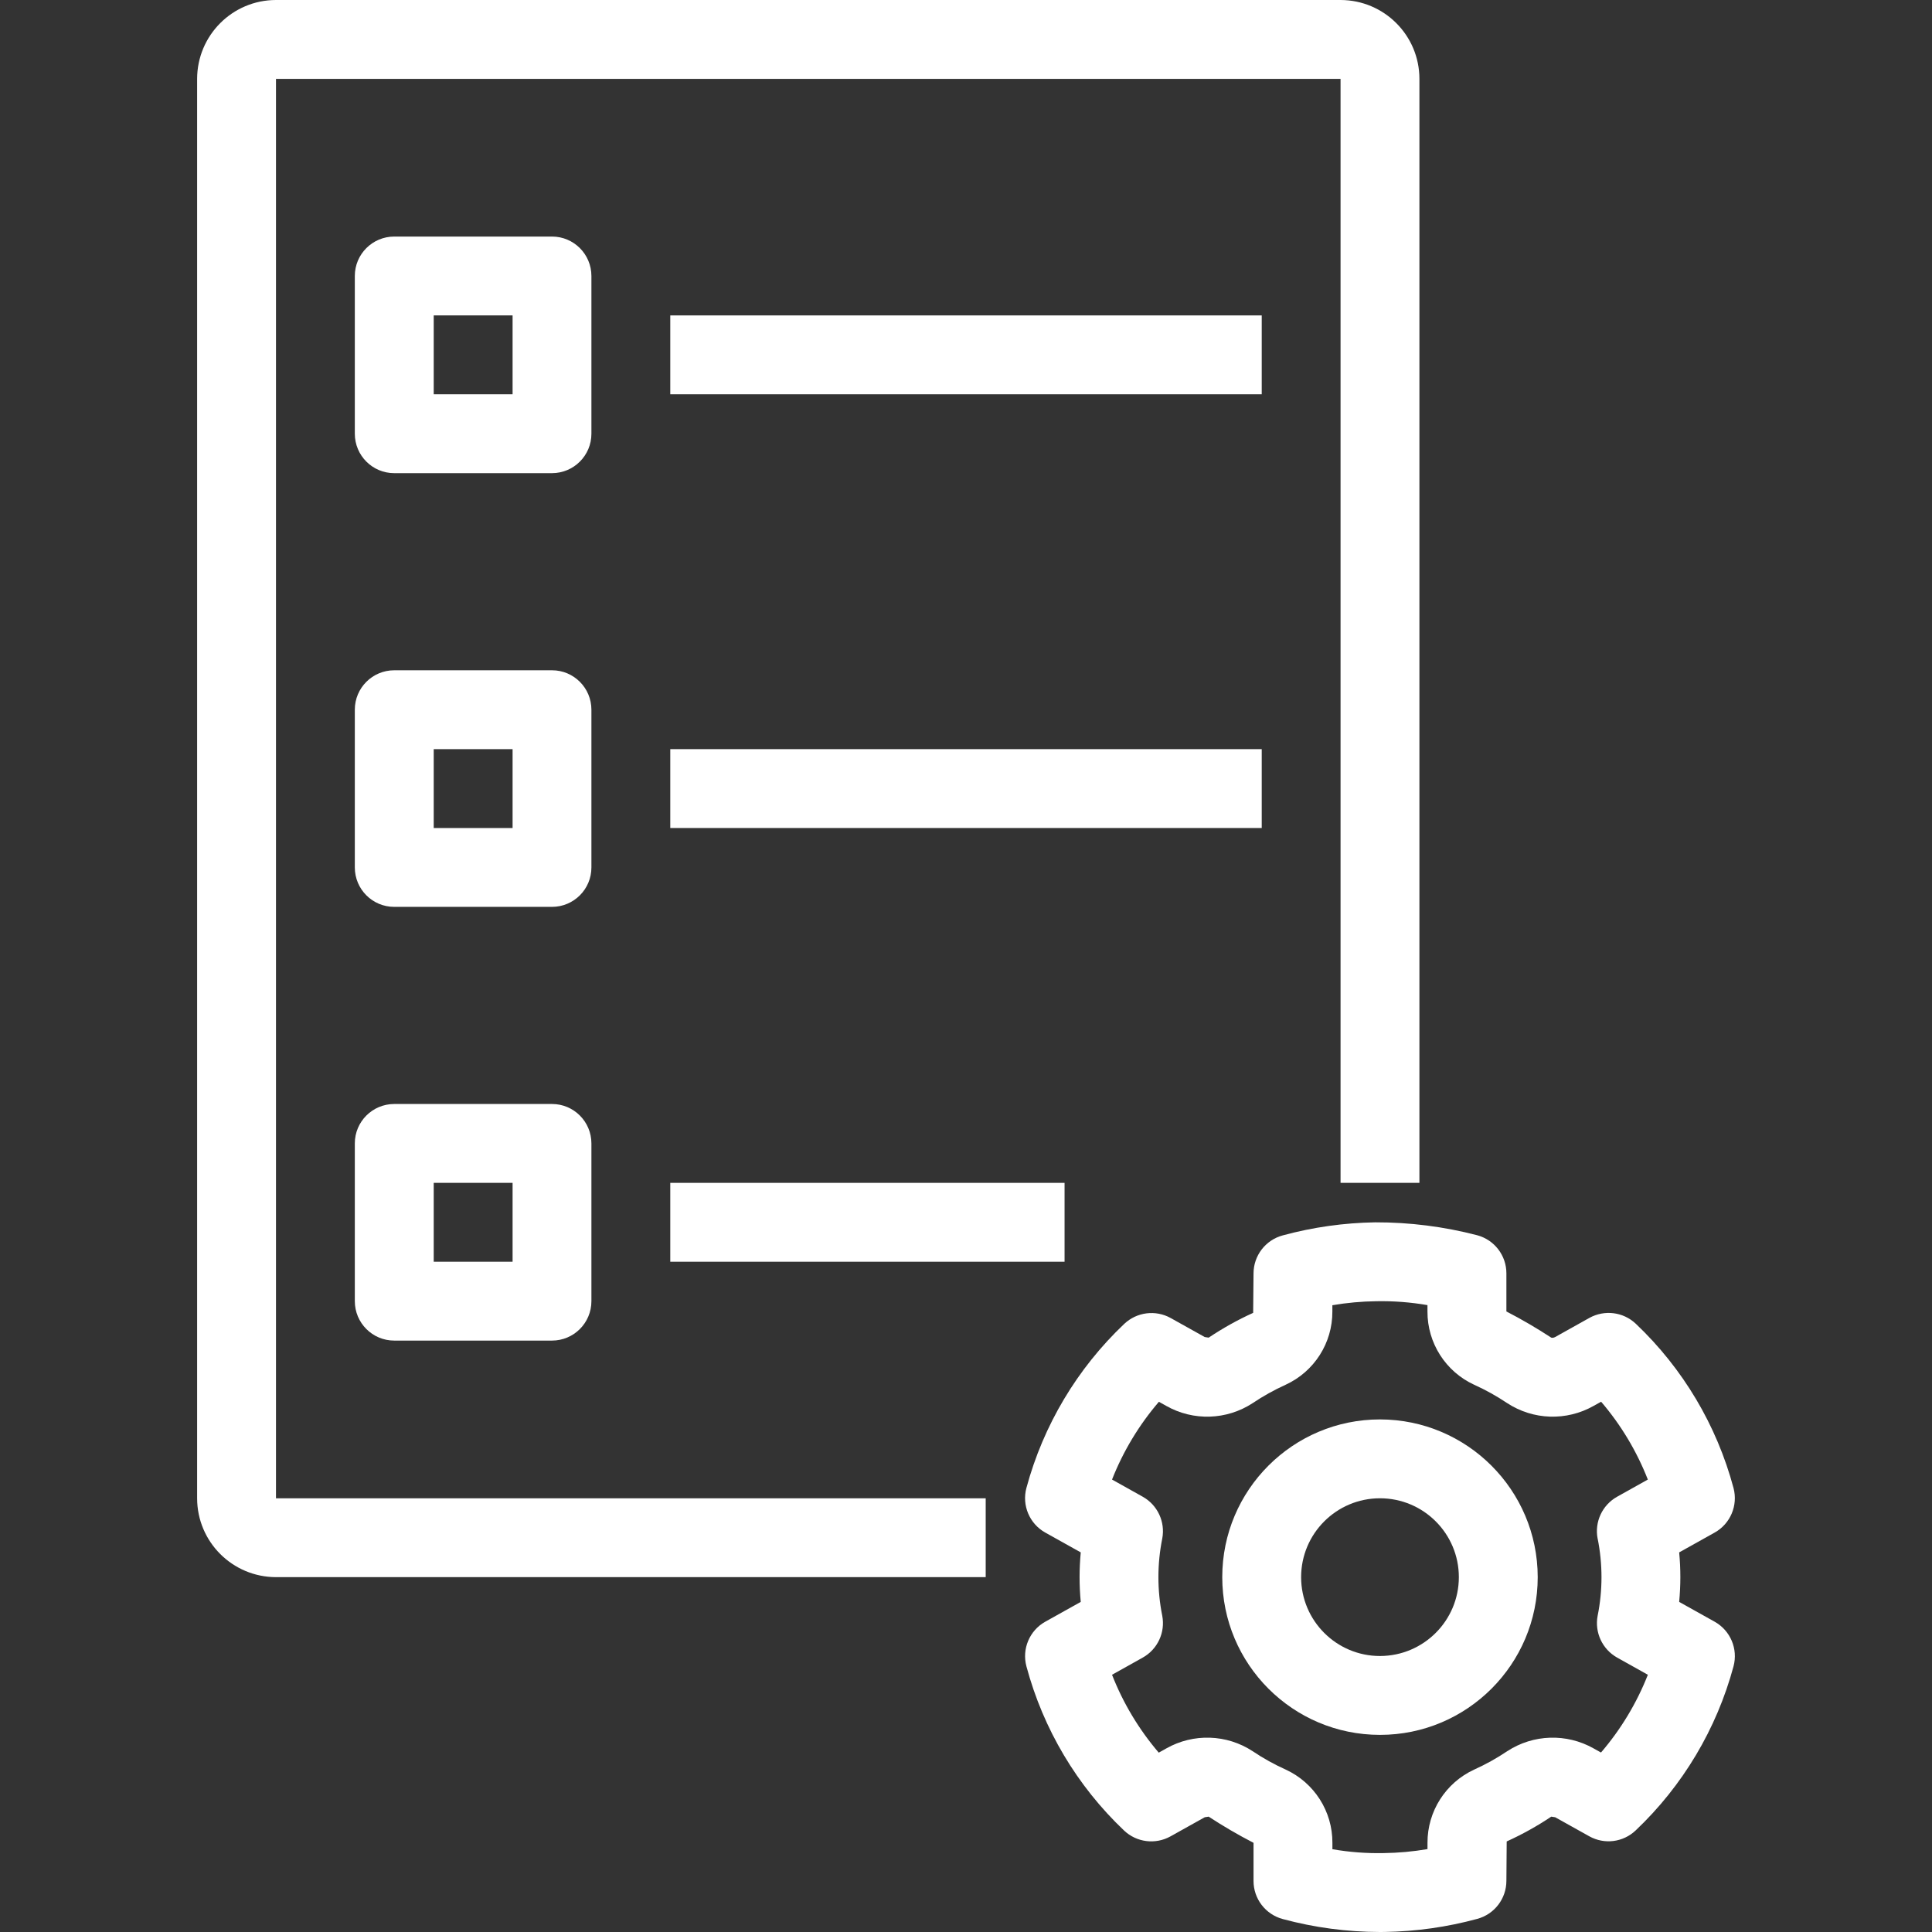
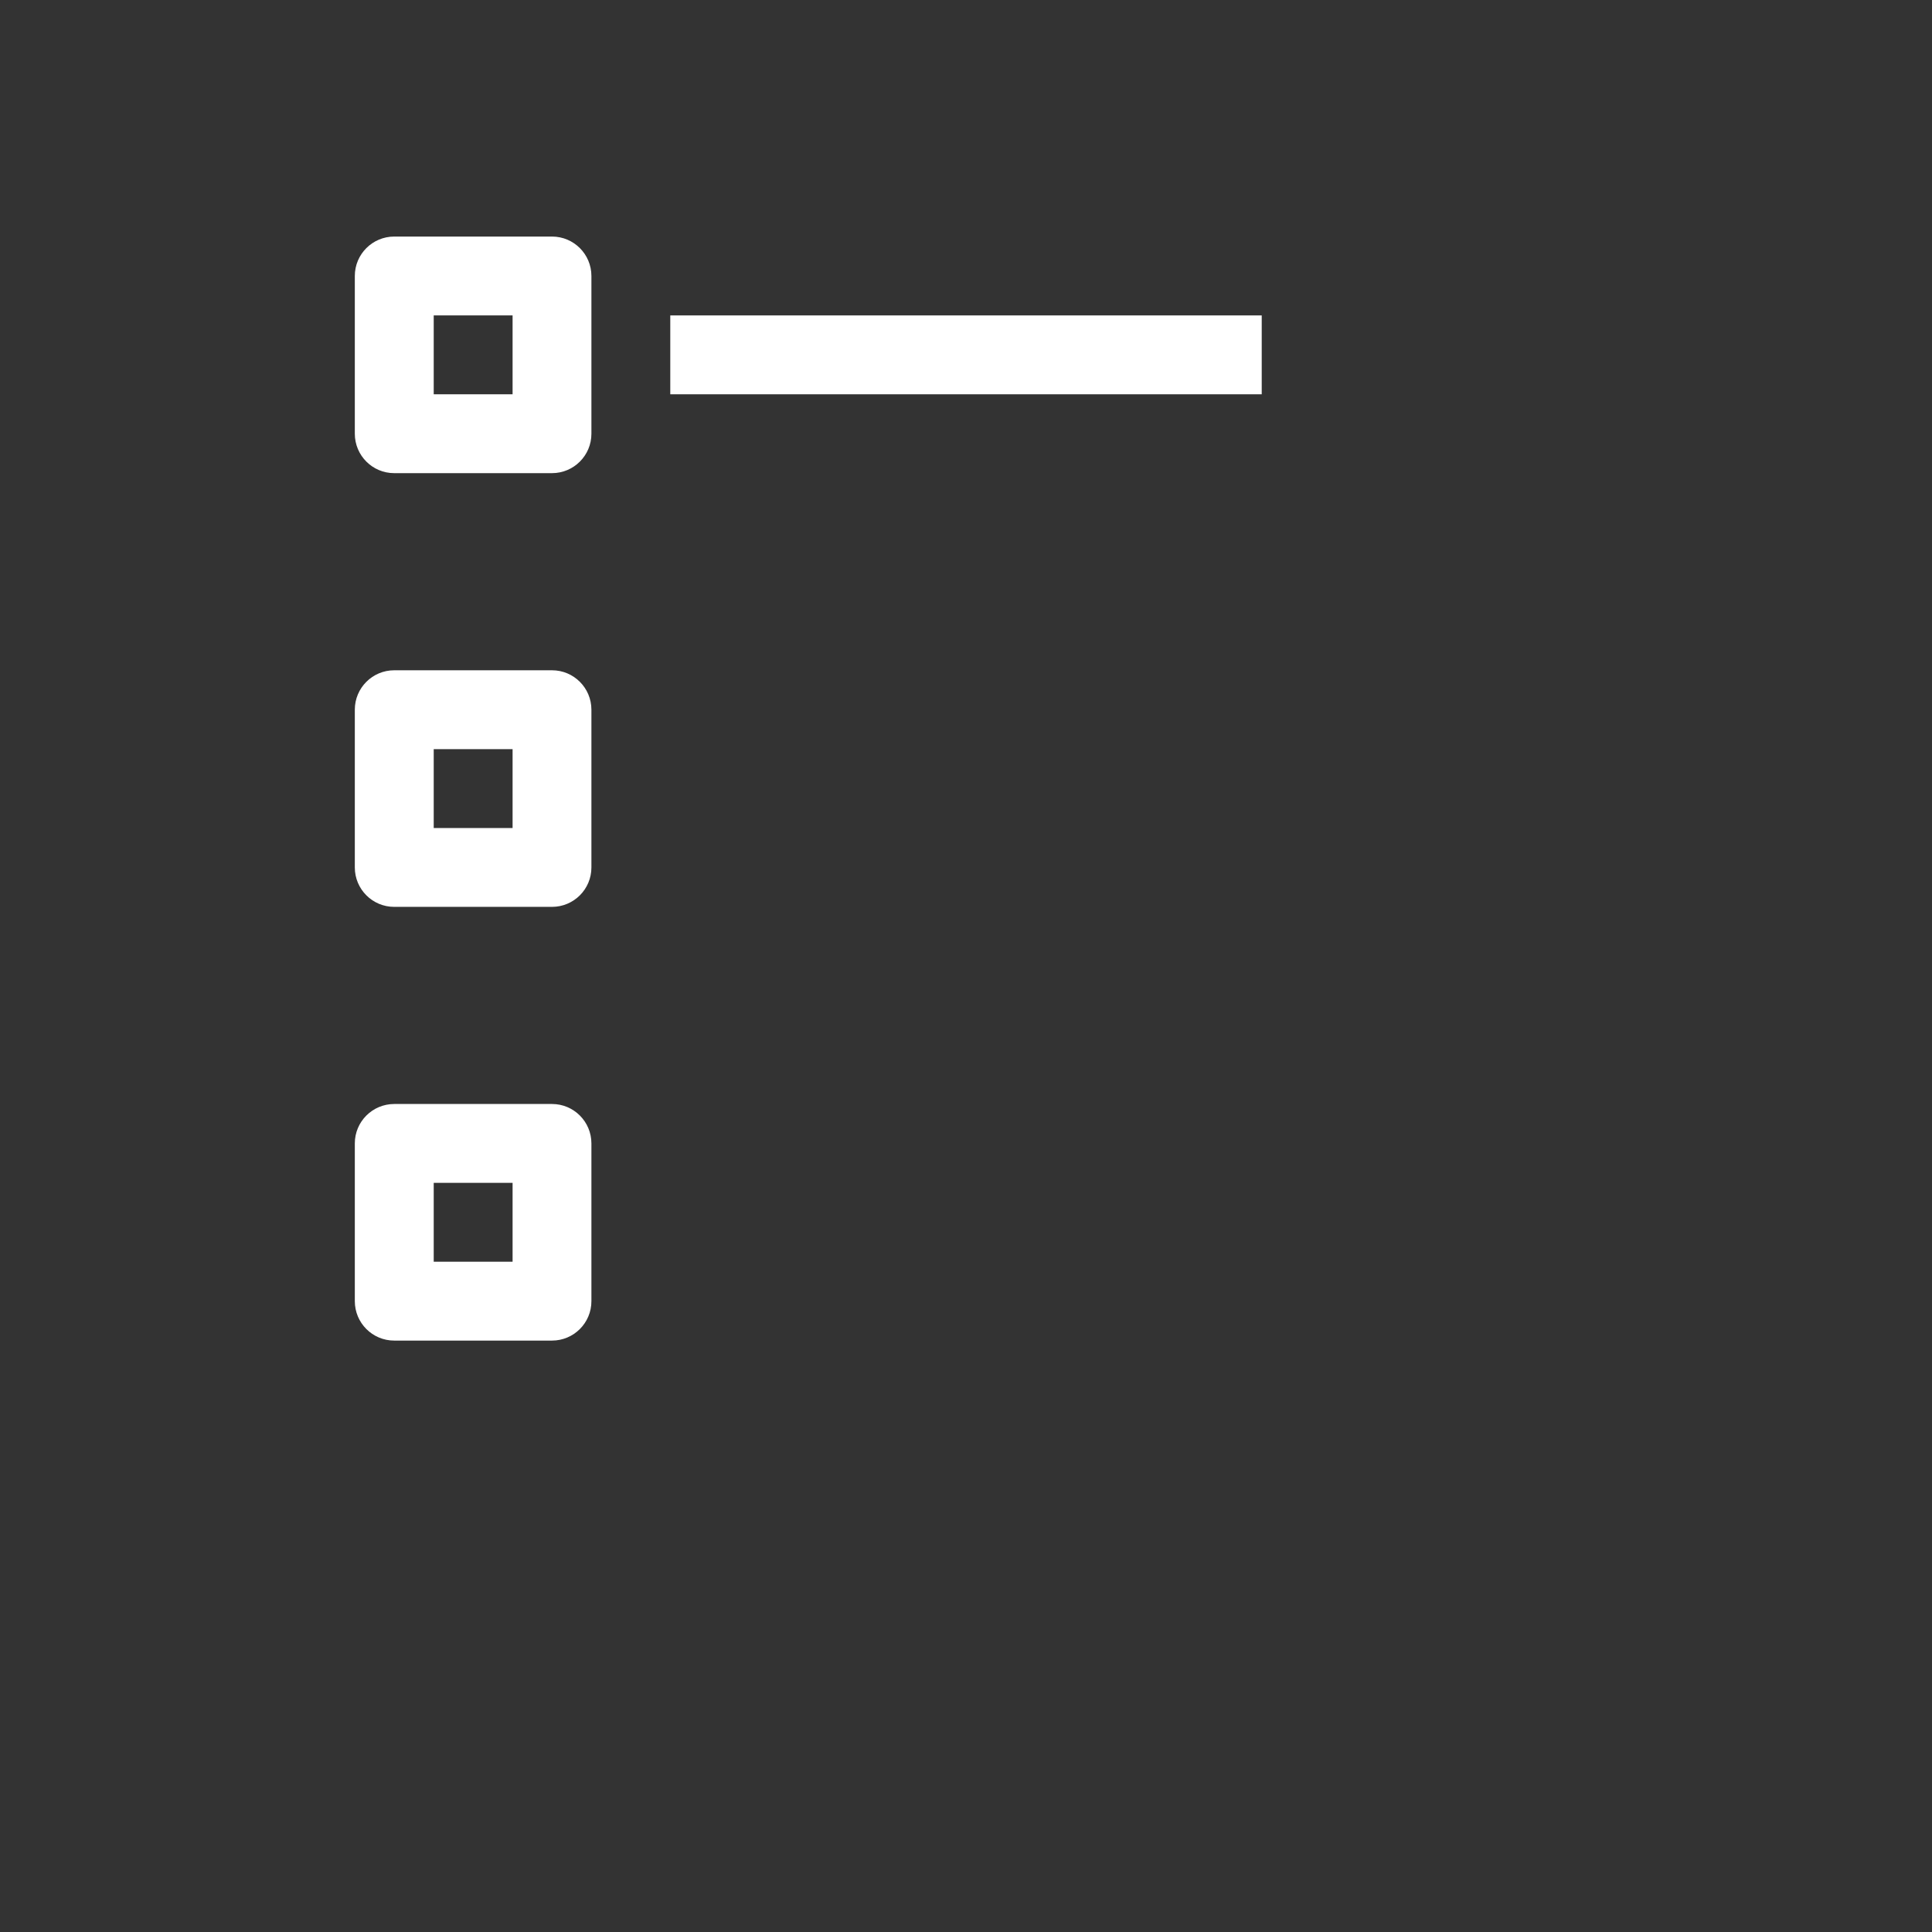
<svg xmlns="http://www.w3.org/2000/svg" id="Layer_1" data-name="Layer 1" viewBox="0 0 512 512">
  <rect x="0" y="0" width="512" height="512" fill="#333333" stroke="none" />
  <defs>
    <style>
      .cls-1 {
        fill: #fff;
        stroke-width: 0px;
      }
    </style>
  </defs>
-   <path class="cls-1" d="M411.1,354.49c-3.84-2.51-7.81-4.83-11.89-6.94v-10.11c0-4.73-3.18-8.87-7.75-10.09-8.81-2.29-17.88-3.44-26.99-3.42-8.28.13-16.52,1.29-24.52,3.46-4.57,1.22-7.75,5.36-7.75,10.09l-.1,10.44c-4.1,1.86-8.04,4.06-11.79,6.57l-1.04-.16-9.03-5.04c-4-2.22-8.97-1.59-12.3,1.55-12.48,11.83-21.45,26.87-25.93,43.48-1.24,4.62.82,9.49,5,11.83l9.4,5.25c-.2,2.2-.31,4.39-.31,6.56s.1,4.36.31,6.56l-9.4,5.25c-4.17,2.33-6.23,7.2-5,11.82,4.45,16.62,13.4,31.68,25.88,43.52,3.32,3.15,8.3,3.77,12.3,1.55l9.08-5.07,1.04-.16c3.84,2.52,7.81,4.83,11.89,6.94v10.11c0,4.73,3.18,8.87,7.75,10.09,8.38,2.26,17.02,3.41,25.7,3.43.43,0,.86-.01,1.28-.01,8.29-.13,16.53-1.29,24.53-3.46,4.57-1.22,7.75-5.36,7.75-10.09l.08-10.44c4.11-1.86,8.06-4.06,11.81-6.57l1.04.16,9.03,5.04c4,2.24,8.98,1.61,12.3-1.55,12.48-11.83,21.45-26.87,25.93-43.48,1.24-4.62-.82-9.49-5-11.83l-9.4-5.25c.2-2.2.31-4.39.31-6.56s-.1-4.36-.31-6.56l9.4-5.25c4.17-2.33,6.23-7.2,5-11.82-4.45-16.62-13.41-31.68-25.89-43.52-3.33-3.15-8.3-3.77-12.31-1.55l-9.07,5.07c-.16.06-.32.16-.55.19-.17.02-.36-.02-.48-.03h0ZM423.39,407.73c1.36,6.76,1.36,13.71,0,20.47-.84,4.42,1.25,8.88,5.17,11.08l8.14,4.55c-2.96,7.52-7.16,14.48-12.42,20.61l-1.95-1.09c-7.17-4.05-15.99-3.77-22.89.73-2.78,1.87-5.71,3.5-8.77,4.88-7.57,3.49-12.4,11.08-12.37,19.41v1.66c-3.85.66-7.74,1.01-11.64,1.06-4.54.09-9.08-.25-13.56-1.03v-1.69c.04-8.33-4.8-15.92-12.37-19.41-3.04-1.37-5.97-2.99-8.74-4.86-6.89-4.52-15.73-4.81-22.91-.75l-2,1.12c-5.25-6.14-9.44-13.12-12.38-20.64l8.14-4.55c3.93-2.2,6.01-6.66,5.17-11.08-1.36-6.76-1.36-13.71,0-20.47.84-4.42-1.25-8.88-5.17-11.08l-8.14-4.55c2.96-7.52,7.16-14.48,12.42-20.61l1.95,1.09c7.17,4.06,16,3.77,22.89-.73,2.78-1.87,5.71-3.5,8.75-4.88,7.58-3.48,12.42-11.07,12.38-19.41v-1.66c3.84-.66,7.73-1.01,11.63-1.06,4.55-.09,9.09.26,13.57,1.03v1.69c-.03,8.33,4.8,15.92,12.37,19.41,3.04,1.37,5.96,3,8.74,4.86,6.9,4.52,15.74,4.81,22.92.75l1.99-1.11c5.25,6.13,9.44,13.11,12.38,20.63l-8.14,4.55c-3.93,2.2-6.01,6.66-5.17,11.08h0Z" />
-   <path class="cls-1" d="M365.71,376.16c-23.08,0-41.8,18.71-41.8,41.8s18.71,41.8,41.8,41.8,41.8-18.71,41.8-41.8c-.02-23.07-18.72-41.77-41.8-41.8ZM365.71,438.86c-11.54,0-20.9-9.36-20.9-20.9s9.36-20.9,20.9-20.9,20.9,9.36,20.9,20.9c-.01,11.54-9.36,20.88-20.9,20.9Z" />
-   <path class="cls-1" d="M52.24,20.9v376.16c.01,11.54,9.36,20.88,20.9,20.9h188.08v-20.9H73.14V20.9h282.12v292.57h20.9V20.9c-.01-11.54-9.36-20.88-20.9-20.9H73.14c-11.54.01-20.88,9.36-20.9,20.9Z" />
  <path class="cls-1" d="M156.73,73.14c0-5.77-4.67-10.45-10.44-10.45h-41.81c-5.77,0-10.45,4.67-10.45,10.44h0v41.81c0,5.77,4.67,10.45,10.44,10.45h41.81c5.77,0,10.45-4.67,10.45-10.44h0v-41.81ZM135.84,104.49h-20.9v-20.9h20.9v20.9Z" />
  <path class="cls-1" d="M156.73,188.08c0-5.77-4.67-10.45-10.44-10.45h-41.81c-5.77,0-10.45,4.67-10.45,10.44h0v41.81c0,5.77,4.67,10.45,10.44,10.45h41.81c5.77,0,10.45-4.67,10.45-10.44h0v-41.81ZM135.84,219.43h-20.9v-20.9h20.9v20.9Z" />
  <path class="cls-1" d="M146.28,292.57h-41.8c-5.77,0-10.45,4.67-10.45,10.44h0v41.81c0,5.77,4.67,10.45,10.44,10.45h41.81c5.77,0,10.45-4.67,10.45-10.44h0v-41.81c0-5.77-4.67-10.45-10.44-10.45h-.01ZM135.84,334.37h-20.9v-20.9h20.9v20.9Z" />
  <path class="cls-1" d="M177.63,83.59h156.74v20.9h-156.74v-20.9Z" />
-   <path class="cls-1" d="M177.63,198.53h156.74v20.9h-156.74v-20.9Z" />
-   <path class="cls-1" d="M177.63,313.47h104.49v20.9h-104.49v-20.9Z" />
</svg>